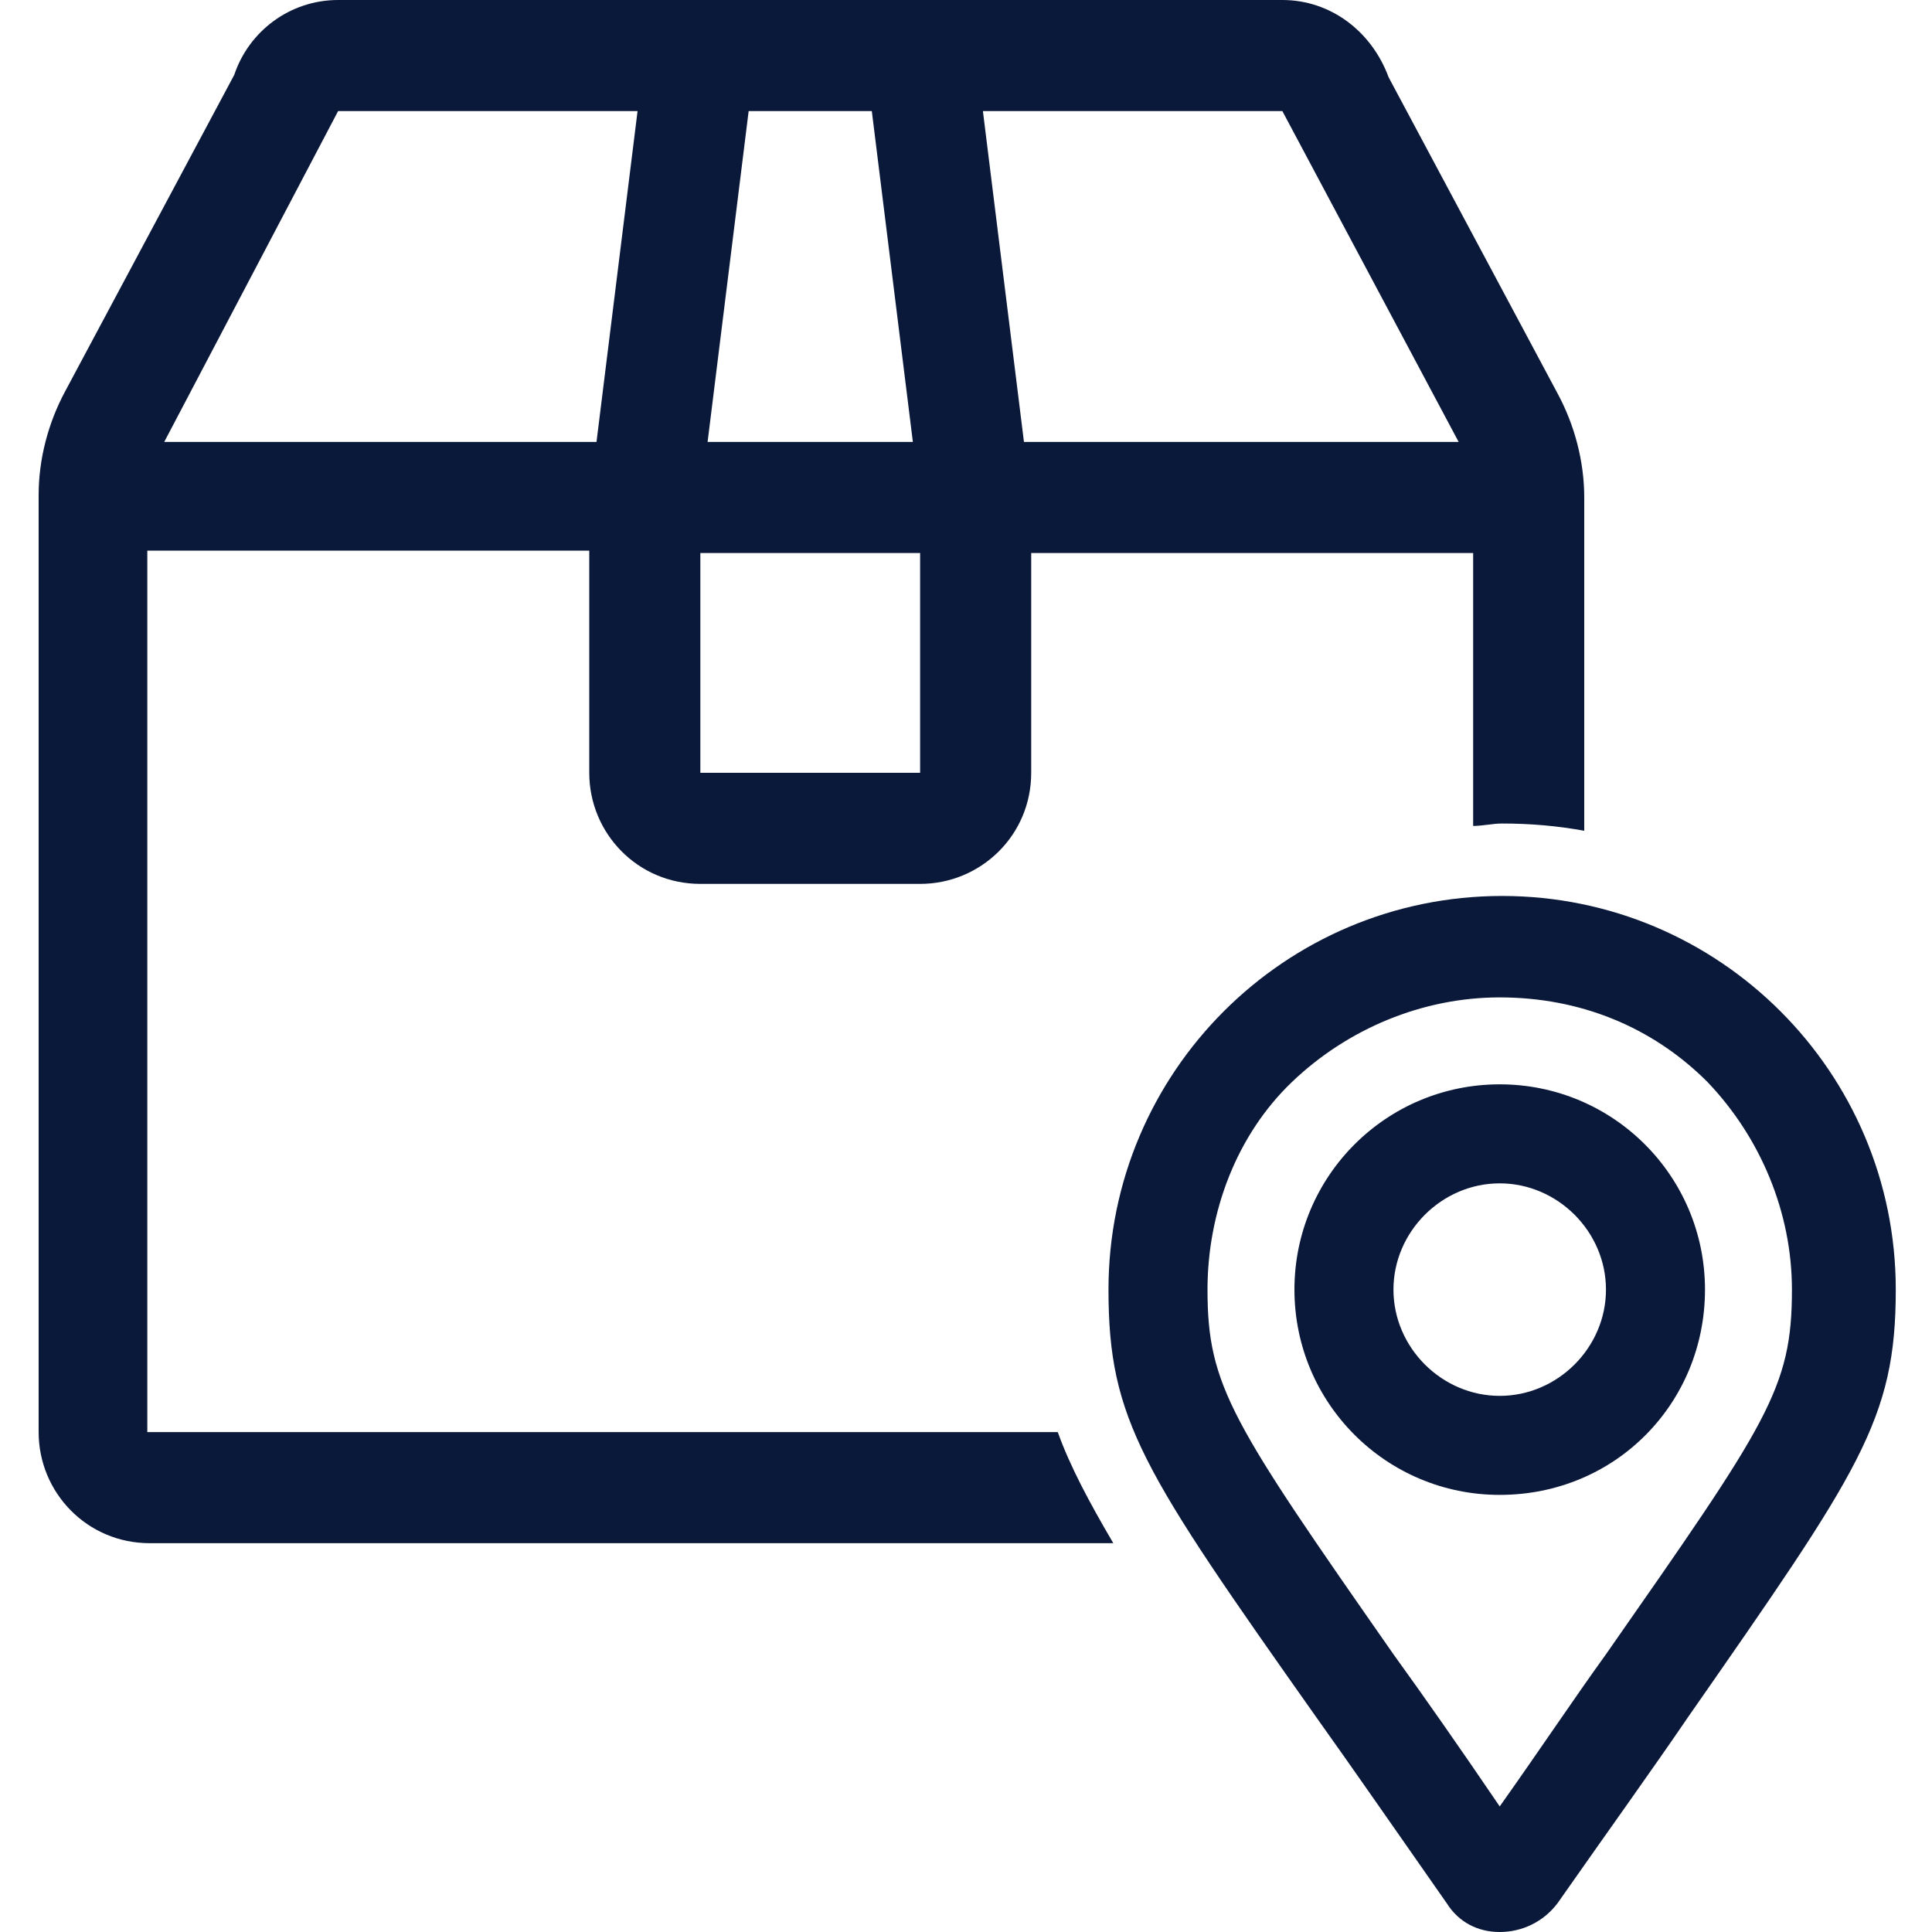
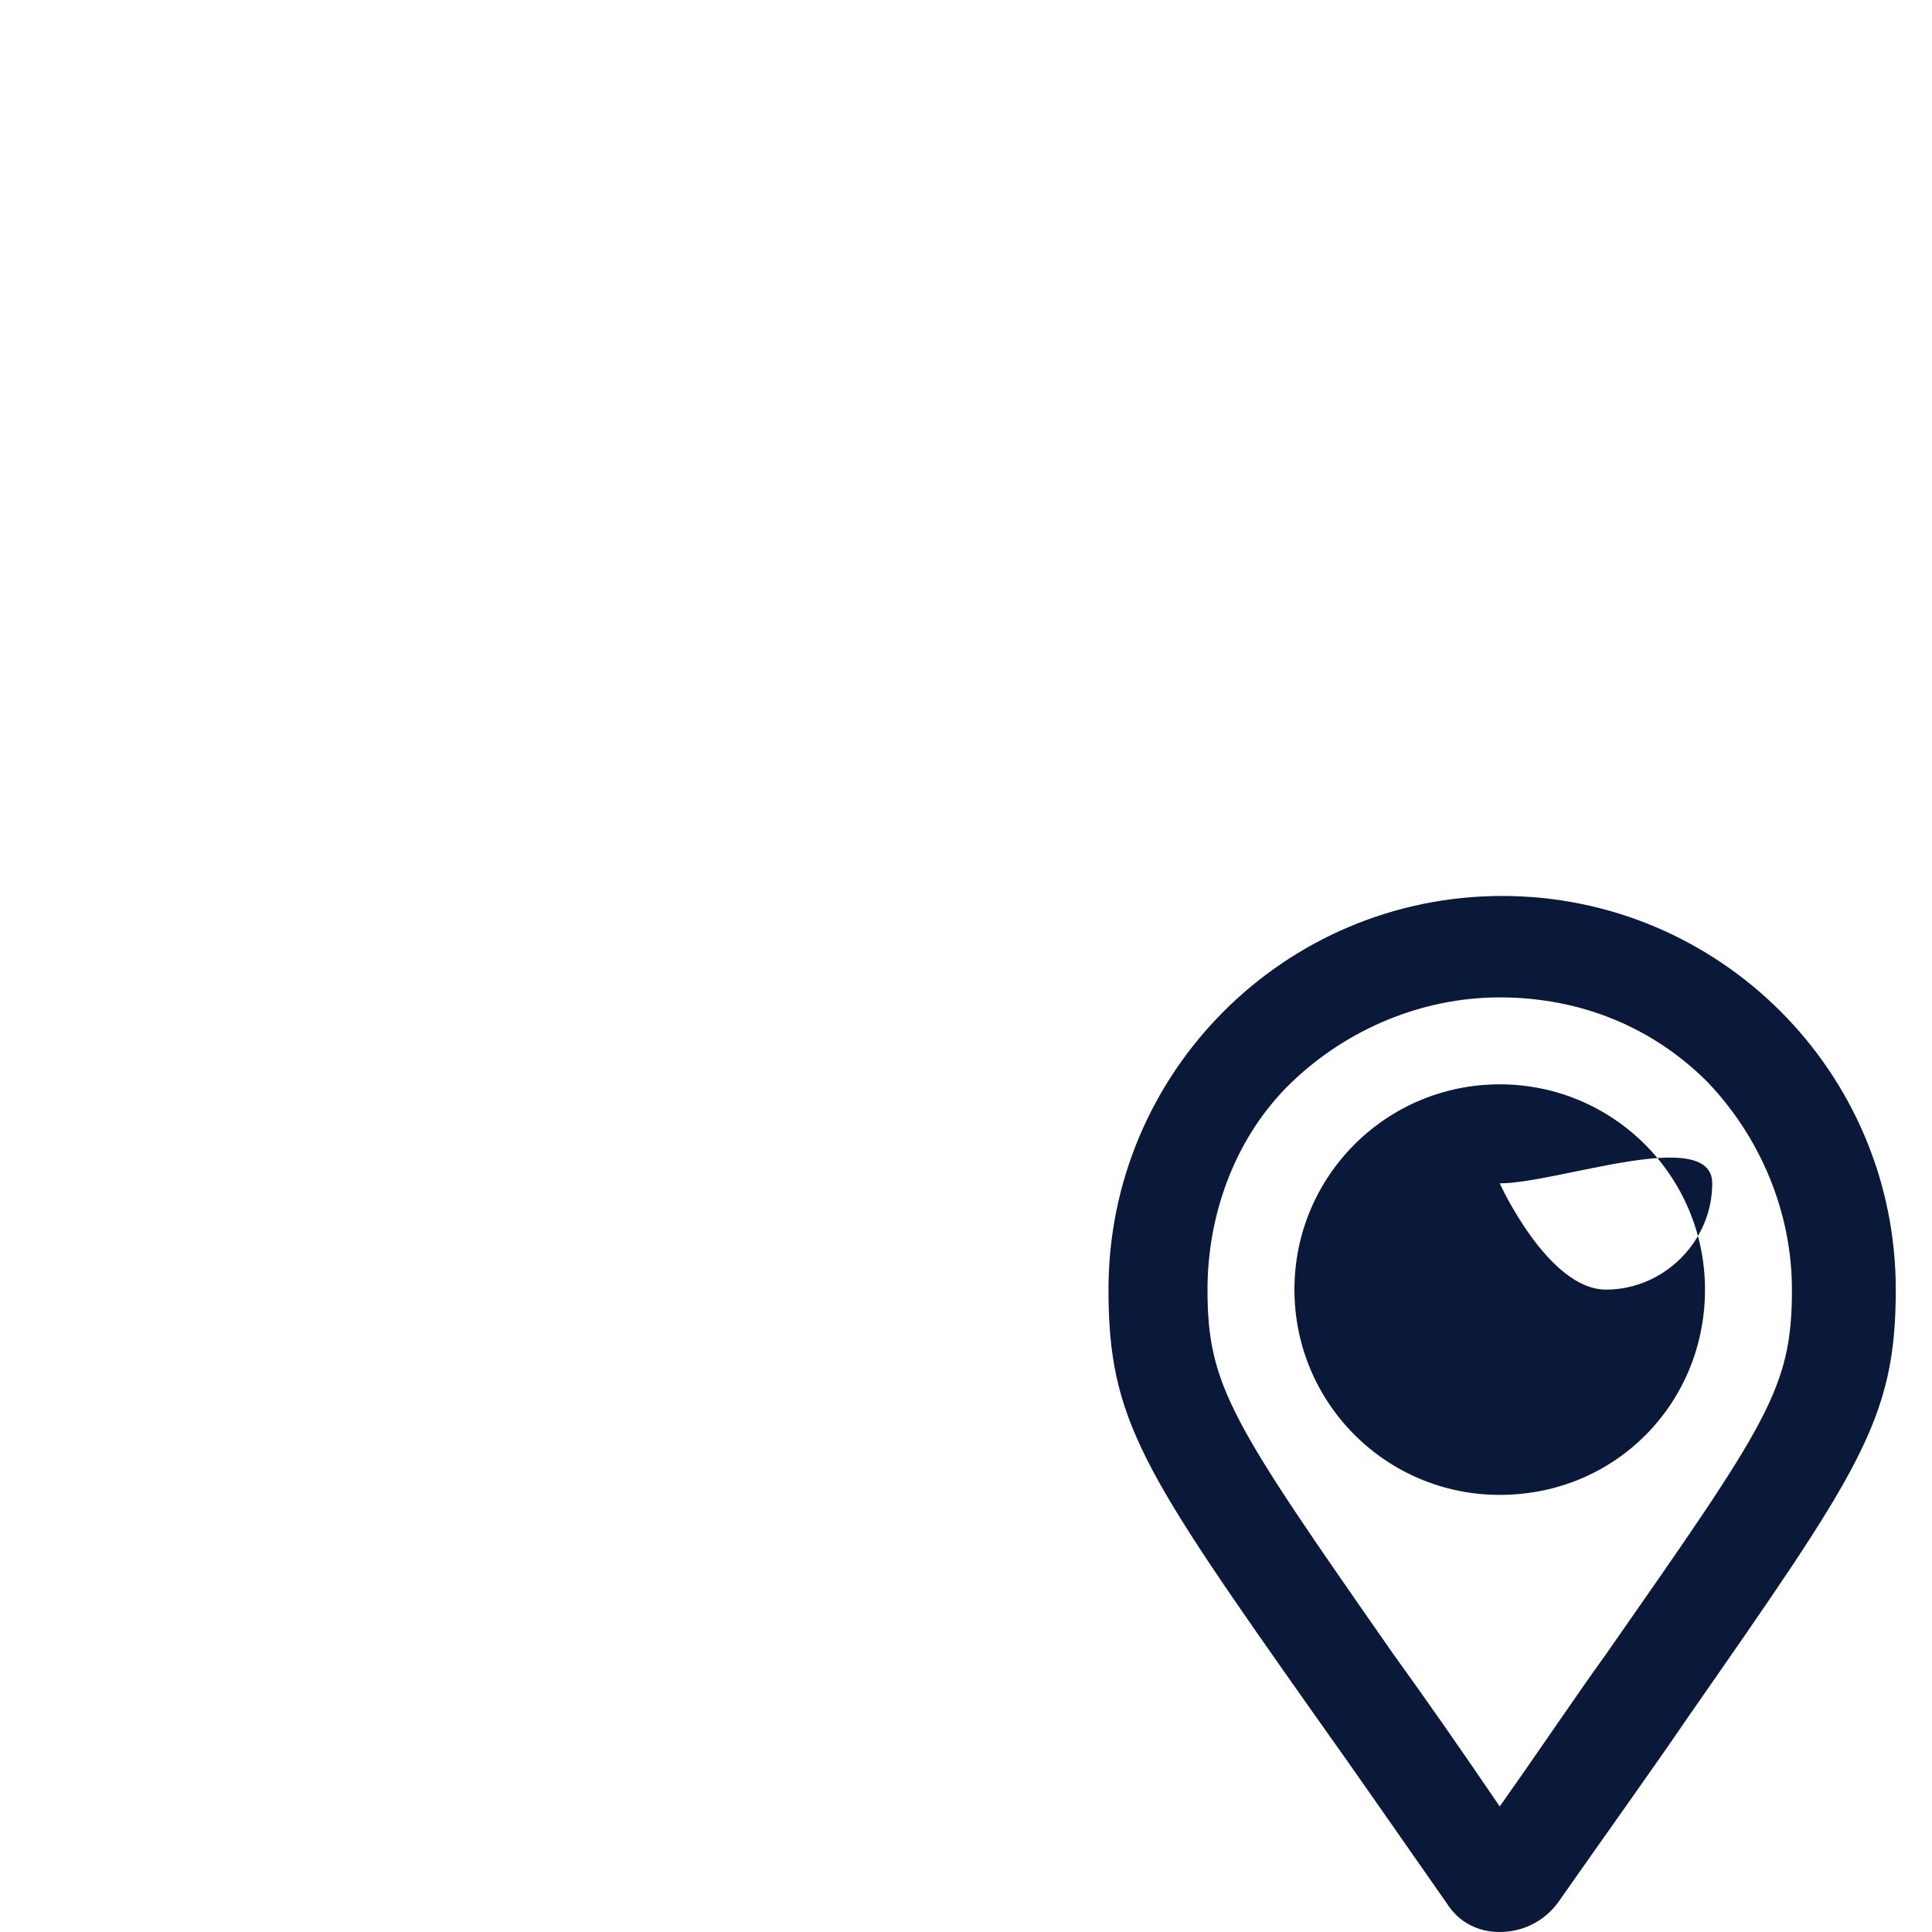
<svg xmlns="http://www.w3.org/2000/svg" version="1.1" id="Layer_1" x="0px" y="0px" viewBox="0 0 80 80" style="enable-background:new 0 0 80 80;" xml:space="preserve">
  <style type="text/css">
	.st0{fill:none;}
	.st1{fill:#0A1839;}
</style>
  <g>
    <g>
      <polygon class="st0" points="36.1,4.6 31,4.6 29.3,18.3 37.8,18.3   " />
      <rect x="29" y="22.9" class="st0" width="9.1" height="9.1" />
      <polygon class="st0" points="26.4,4.6 14,4.6 6.8,18.3 24.7,18.3   " />
      <polygon class="st0" points="60.4,18.3 53.1,4.6 40.7,4.6 42.4,18.3   " />
-       <path class="st1" d="M6.1,59.4c0,0,0-25.9,0-36.6h18.3V32c0,2.5,2,4.6,4.6,4.6h9.1c2.5,0,4.6-2,4.6-4.6v-9.1H61c0,2.9,0,7,0,11.3    c0.4,0,0.8-0.1,1.2-0.1c1.2,0,2.3,0.1,3.4,0.3c0-5.7,0-11,0-13.8c0-1.5-0.4-3-1.1-4.3l-7-13.1C56.8,1.3,55.1,0,53.1,0H14    c-2,0-3.7,1.3-4.3,3.1l-7,13.1c-0.7,1.3-1.1,2.8-1.1,4.3c0,8.6,0,38.8,0,38.8c0,2.5,2,4.6,4.6,4.6h39.9c-1-1.7-1.8-3.2-2.3-4.6    H6.1z M53.1,4.6l7.3,13.7H42.4L40.7,4.6H53.1z M31,4.6h5.1l1.7,13.7h-8.5L31,4.6z M29,22.9h9.1V32H29V22.9z M14,4.6h12.4    l-1.7,13.7H6.8L14,4.6z" />
    </g>
-     <path class="st1" d="M62.1,80c-0.9,0-1.7-0.4-2.2-1.2c-2.1-3-3.9-5.6-5.4-7.7c-7.2-10.2-8.6-12.3-8.6-17.7c0-9,7.3-16.3,16.3-16.3   s16.3,7.3,16.3,16.3c0,5.4-1.5,7.5-8.6,17.7c-1.5,2.2-3.3,4.7-5.4,7.7C63.9,79.6,63,80,62.1,80z M62.1,41.3c-3.2,0-6.3,1.3-8.6,3.5   S50,50.2,50,53.4c0,4,1,5.5,7.7,15.1c1.3,1.8,2.7,3.8,4.4,6.3c1.7-2.4,3.1-4.5,4.4-6.3c6.7-9.6,7.7-11,7.7-15.1   c0-3.2-1.3-6.3-3.5-8.6C68.4,42.5,65.4,41.3,62.1,41.3z M62.1,61.9c-4.7,0-8.5-3.8-8.5-8.5s3.8-8.5,8.5-8.5c4.7,0,8.5,3.8,8.5,8.5   S66.9,61.9,62.1,61.9z M62.1,49c-2.4,0-4.4,2-4.4,4.4s2,4.4,4.4,4.4c2.4,0,4.4-2,4.4-4.4S64.5,49,62.1,49z" />
+     <path class="st1" d="M62.1,80c-0.9,0-1.7-0.4-2.2-1.2c-2.1-3-3.9-5.6-5.4-7.7c-7.2-10.2-8.6-12.3-8.6-17.7c0-9,7.3-16.3,16.3-16.3   s16.3,7.3,16.3,16.3c0,5.4-1.5,7.5-8.6,17.7c-1.5,2.2-3.3,4.7-5.4,7.7C63.9,79.6,63,80,62.1,80z M62.1,41.3c-3.2,0-6.3,1.3-8.6,3.5   S50,50.2,50,53.4c0,4,1,5.5,7.7,15.1c1.3,1.8,2.7,3.8,4.4,6.3c1.7-2.4,3.1-4.5,4.4-6.3c6.7-9.6,7.7-11,7.7-15.1   c0-3.2-1.3-6.3-3.5-8.6C68.4,42.5,65.4,41.3,62.1,41.3z M62.1,61.9c-4.7,0-8.5-3.8-8.5-8.5s3.8-8.5,8.5-8.5c4.7,0,8.5,3.8,8.5,8.5   S66.9,61.9,62.1,61.9z M62.1,49s2,4.4,4.4,4.4c2.4,0,4.4-2,4.4-4.4S64.5,49,62.1,49z" />
  </g>
</svg>